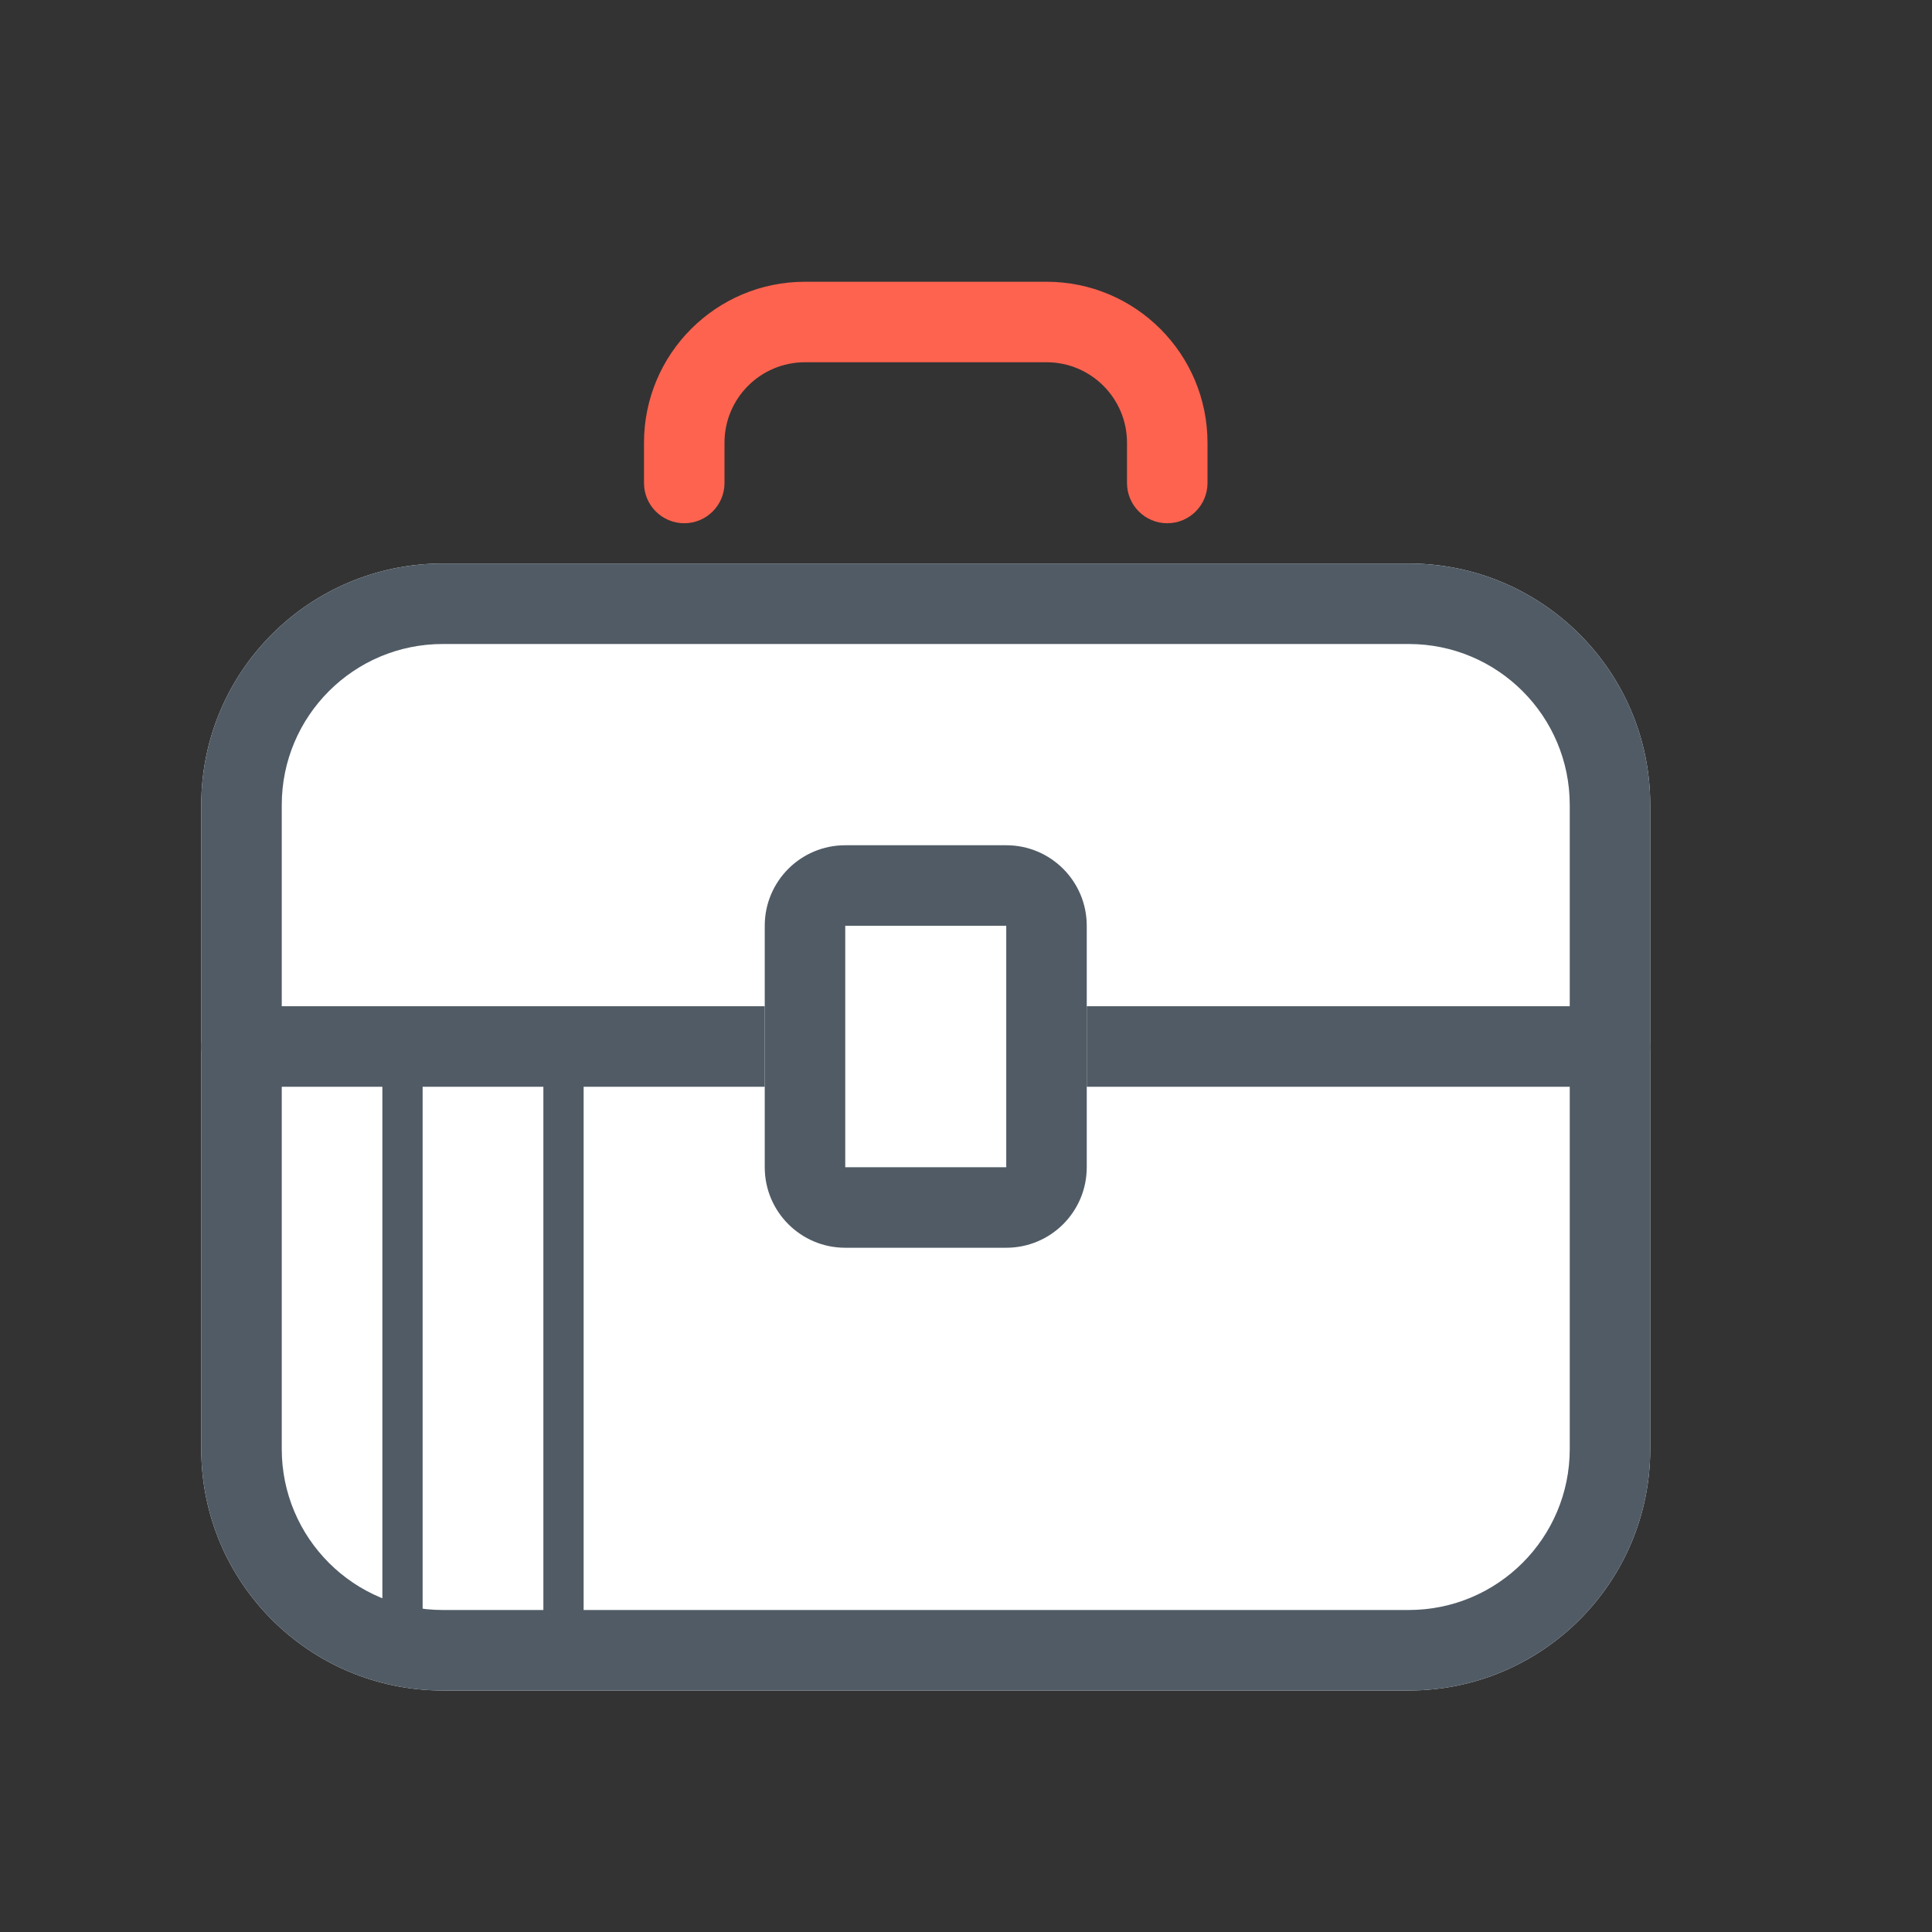
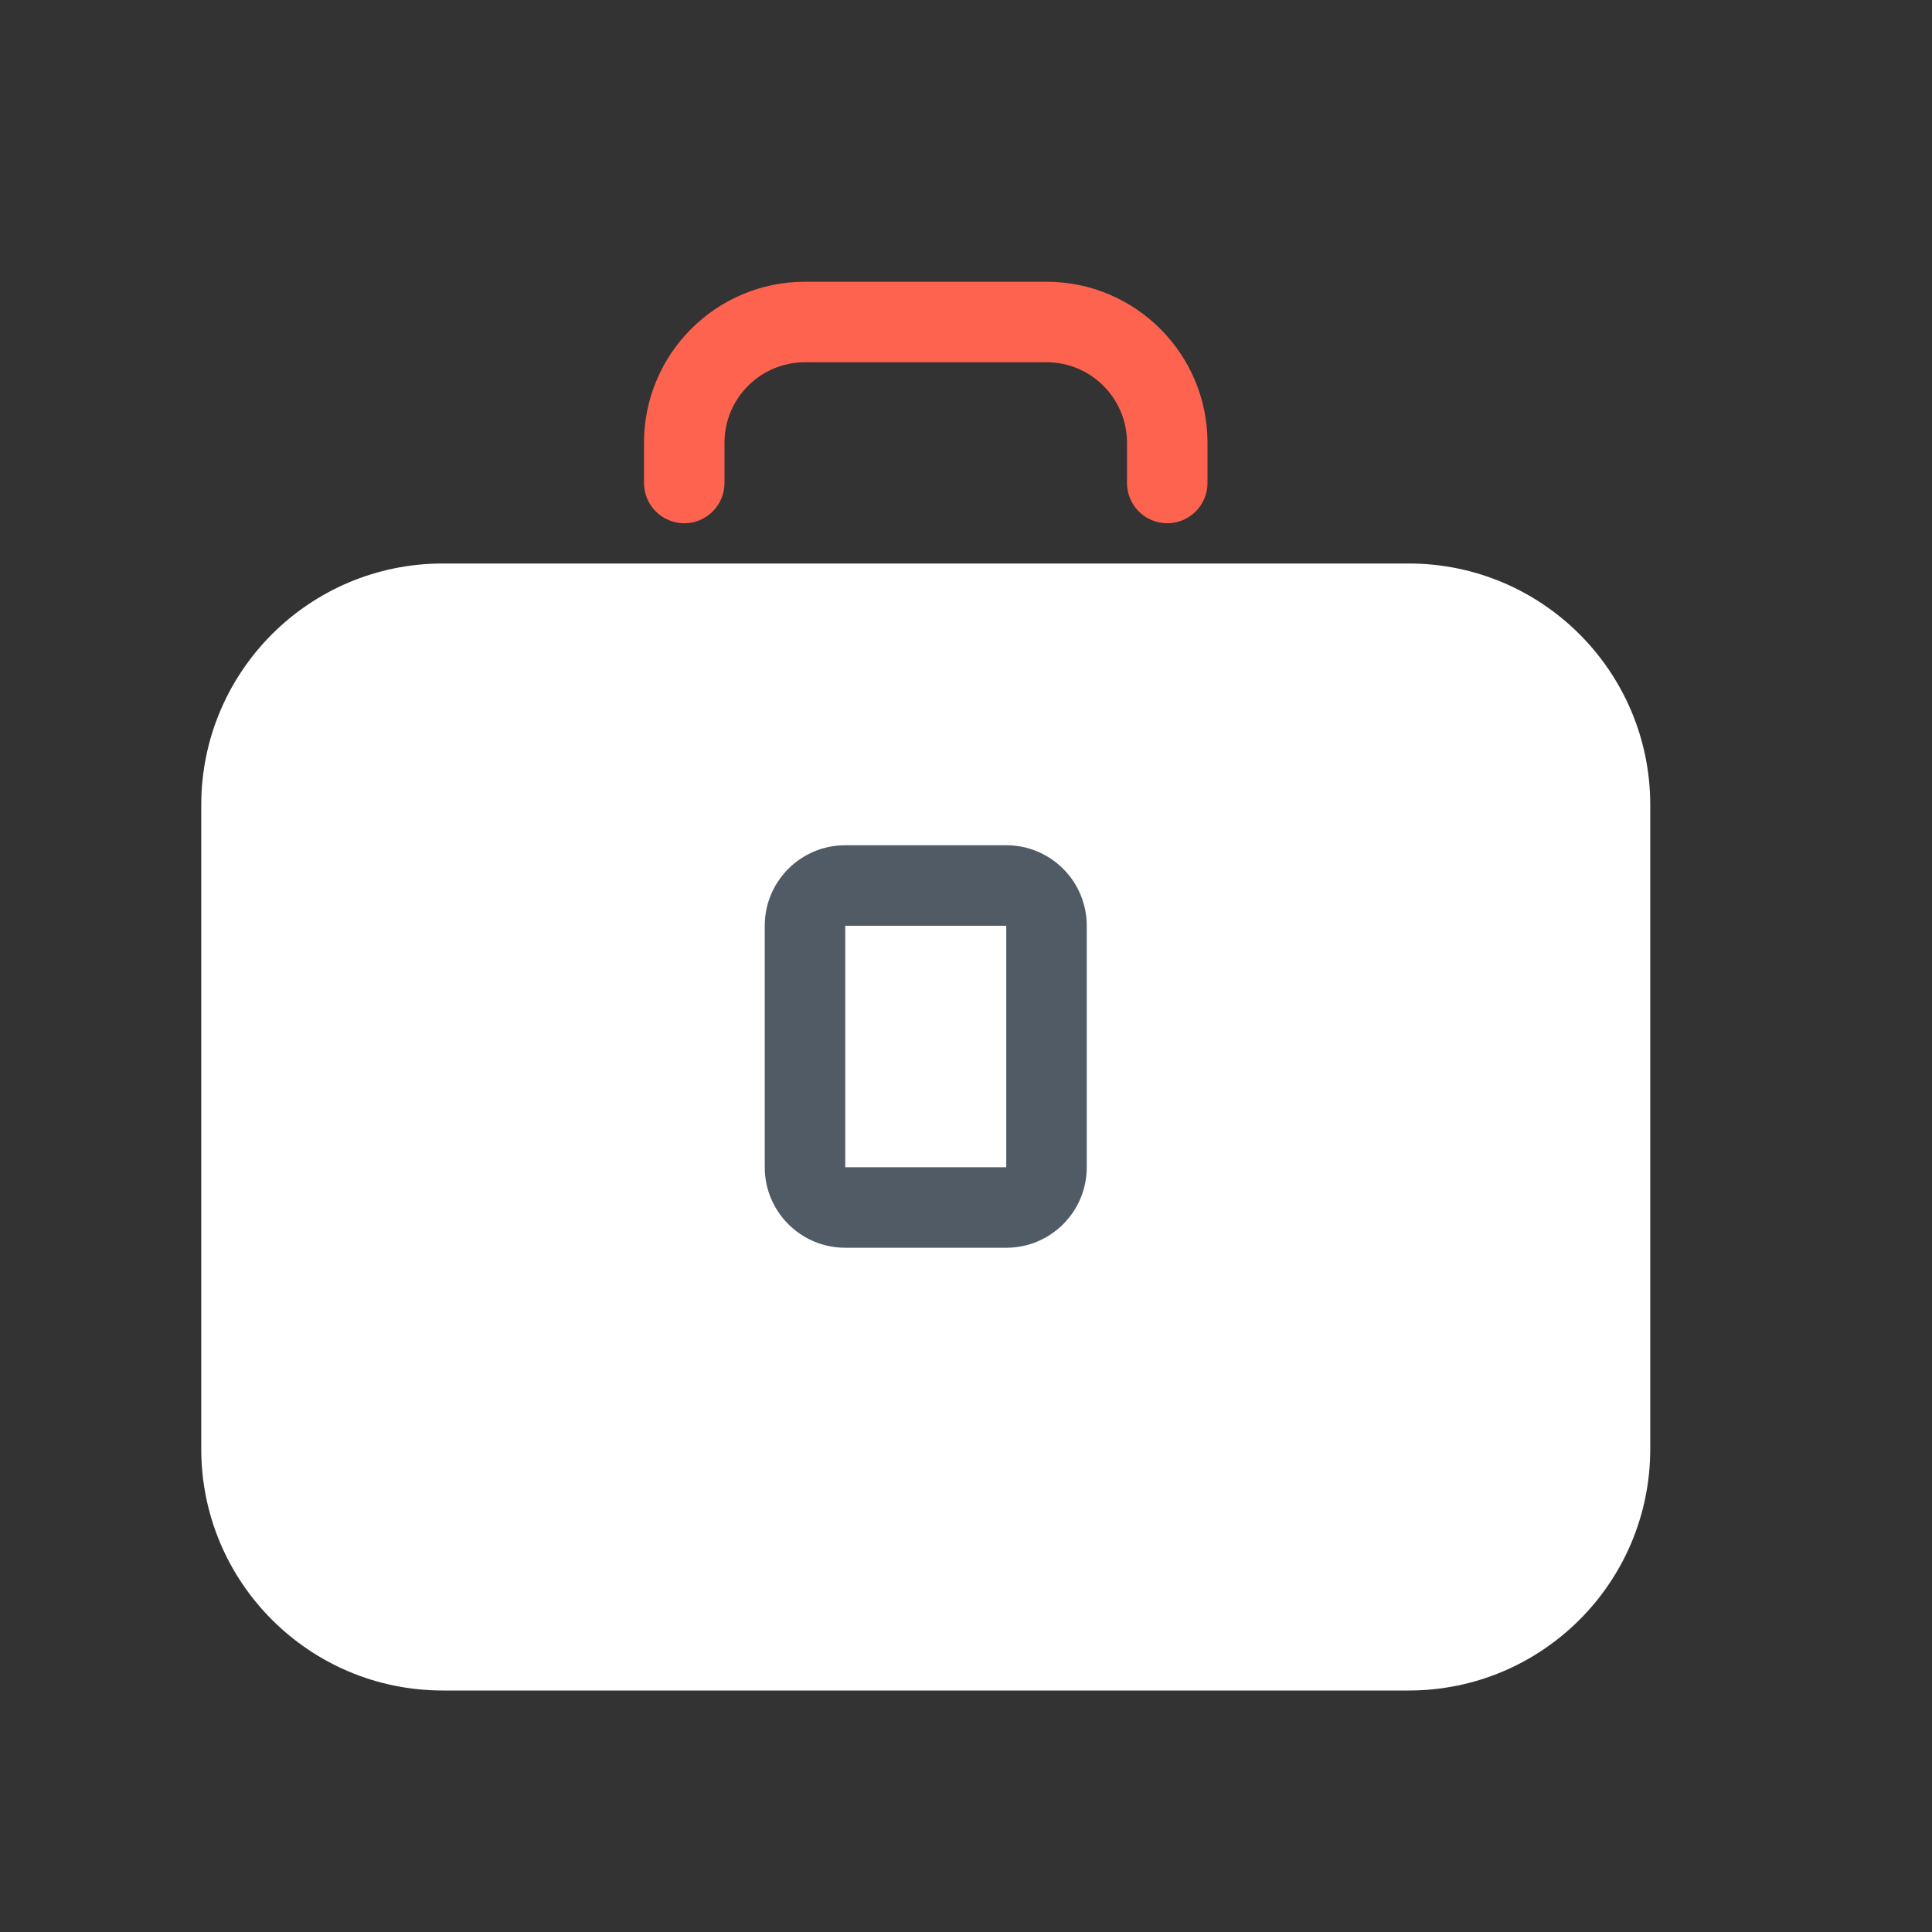
<svg xmlns="http://www.w3.org/2000/svg" width="48" height="48" viewBox="0 0 48 48" fill="none">
  <rect x="0" y="0" width="48" height="48" fill="#333333" stroke="none" />
  <path d="M5 20C5 16.686 7.686 14 11 14H35C38.314 14 41 16.686 41 20V36C41 39.314 38.314 42 35 42H11C7.686 42 5 39.314 5 36V20Z" fill="white" />
-   <path fill-rule="evenodd" clip-rule="evenodd" d="M35 16H11C8.791 16 7 17.791 7 20V36C7 38.209 8.791 40 11 40H35C37.209 40 39 38.209 39 36V20C39 17.791 37.209 16 35 16ZM11 14C7.686 14 5 16.686 5 20V36C5 39.314 7.686 42 11 42H35C38.314 42 41 39.314 41 36V20C41 16.686 38.314 14 35 14H11Z" fill="#505B65" />
-   <path fill-rule="evenodd" clip-rule="evenodd" d="M5 26C5 25.448 5.448 25 6 25H40C40.552 25 41 25.448 41 26C41 26.552 40.552 27 40 27H6C5.448 27 5 26.552 5 26Z" fill="#505B65" />
  <path fill-rule="evenodd" clip-rule="evenodd" d="M20 9C18.895 9 18 9.895 18 11V12C18 12.552 17.552 13 17 13C16.448 13 16 12.552 16 12V11C16 8.791 17.791 7 20 7H26C28.209 7 30 8.791 30 11V12C30 12.552 29.552 13 29 13C28.448 13 28 12.552 28 12V11C28 9.895 27.105 9 26 9H20Z" fill="#FD634F" />
  <path d="M19 23C19 21.895 19.895 21 21 21H25C26.105 21 27 21.895 27 23V29C27 30.105 26.105 31 25 31H21C19.895 31 19 30.105 19 29V23Z" fill="white" />
  <path fill-rule="evenodd" clip-rule="evenodd" d="M25 23H21V29H25V23ZM21 21C19.895 21 19 21.895 19 23V29C19 30.105 19.895 31 21 31H25C26.105 31 27 30.105 27 29V23C27 21.895 26.105 21 25 21H21Z" fill="#505B65" />
-   <path fill-rule="evenodd" clip-rule="evenodd" d="M10 26.5C10.276 26.5 10.5 26.724 10.5 27V41C10.5 41.276 10.276 41.5 10 41.5C9.724 41.5 9.5 41.276 9.5 41V27C9.5 26.724 9.724 26.5 10 26.5Z" fill="#505B65" />
-   <path fill-rule="evenodd" clip-rule="evenodd" d="M14 26.5C14.276 26.5 14.5 26.724 14.5 27V41C14.5 41.276 14.276 41.5 14 41.5C13.724 41.5 13.5 41.276 13.5 41V27C13.5 26.724 13.724 26.5 14 26.5Z" fill="#505B65" />
</svg>